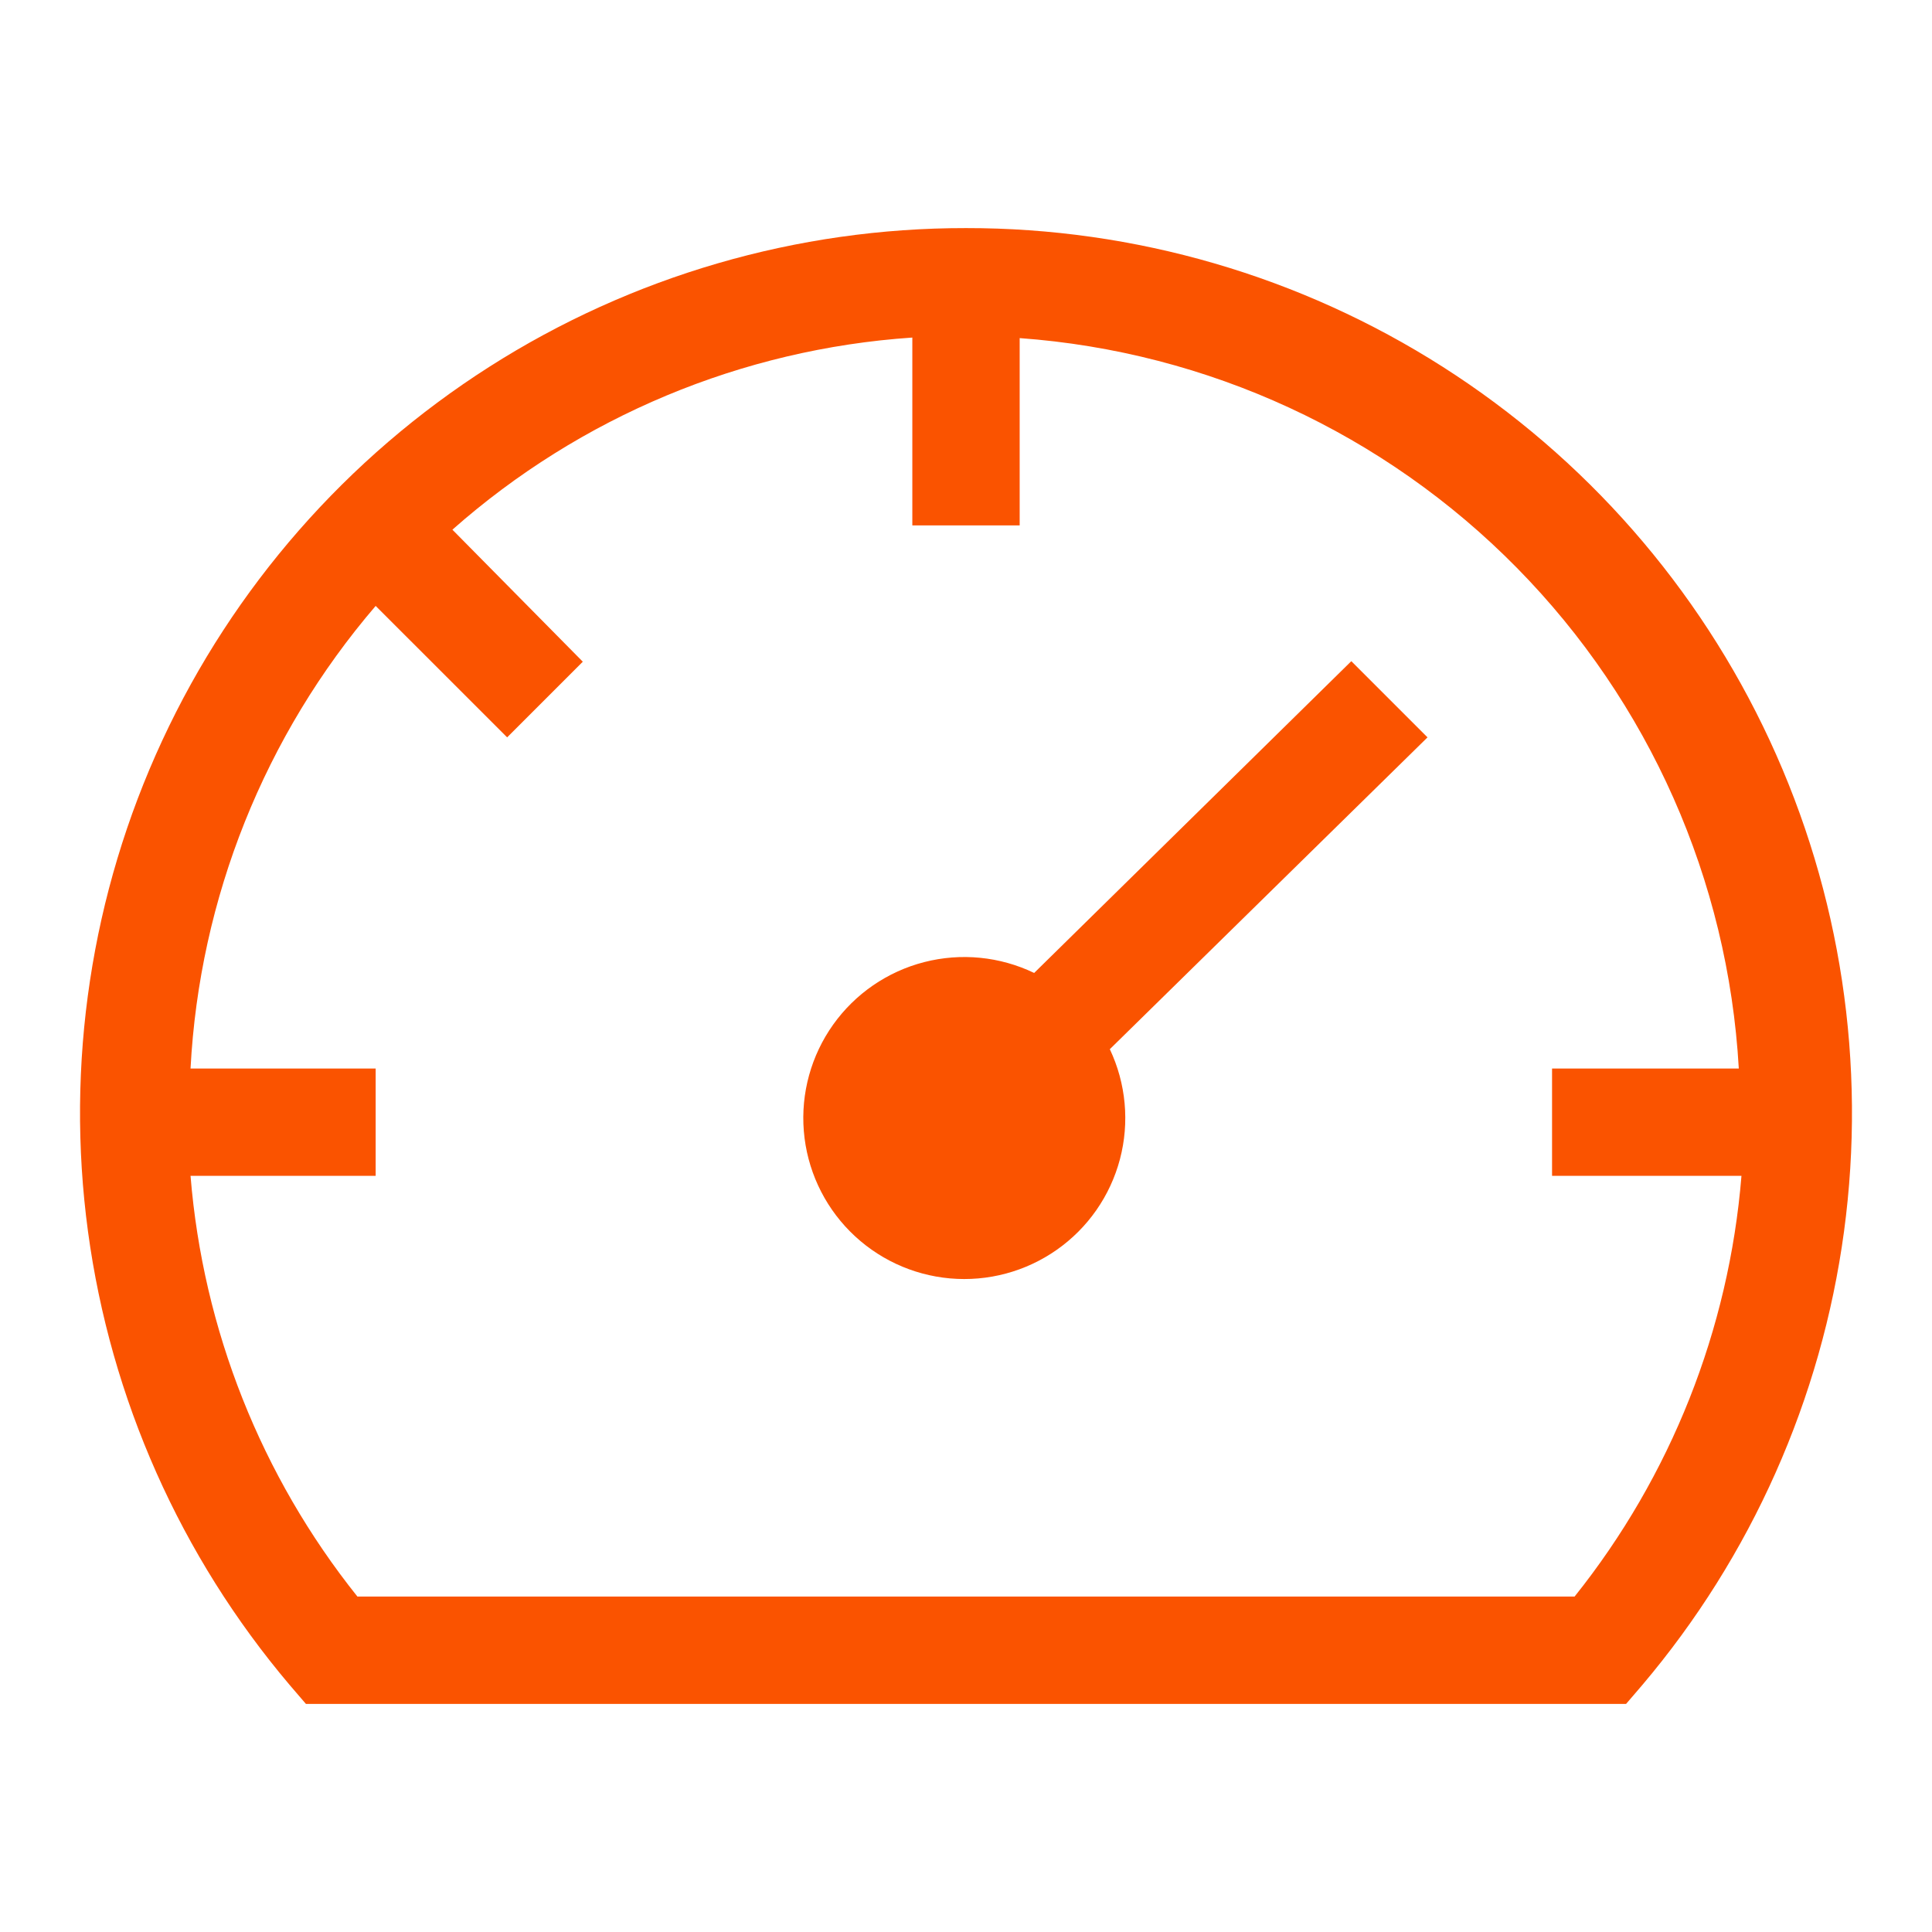
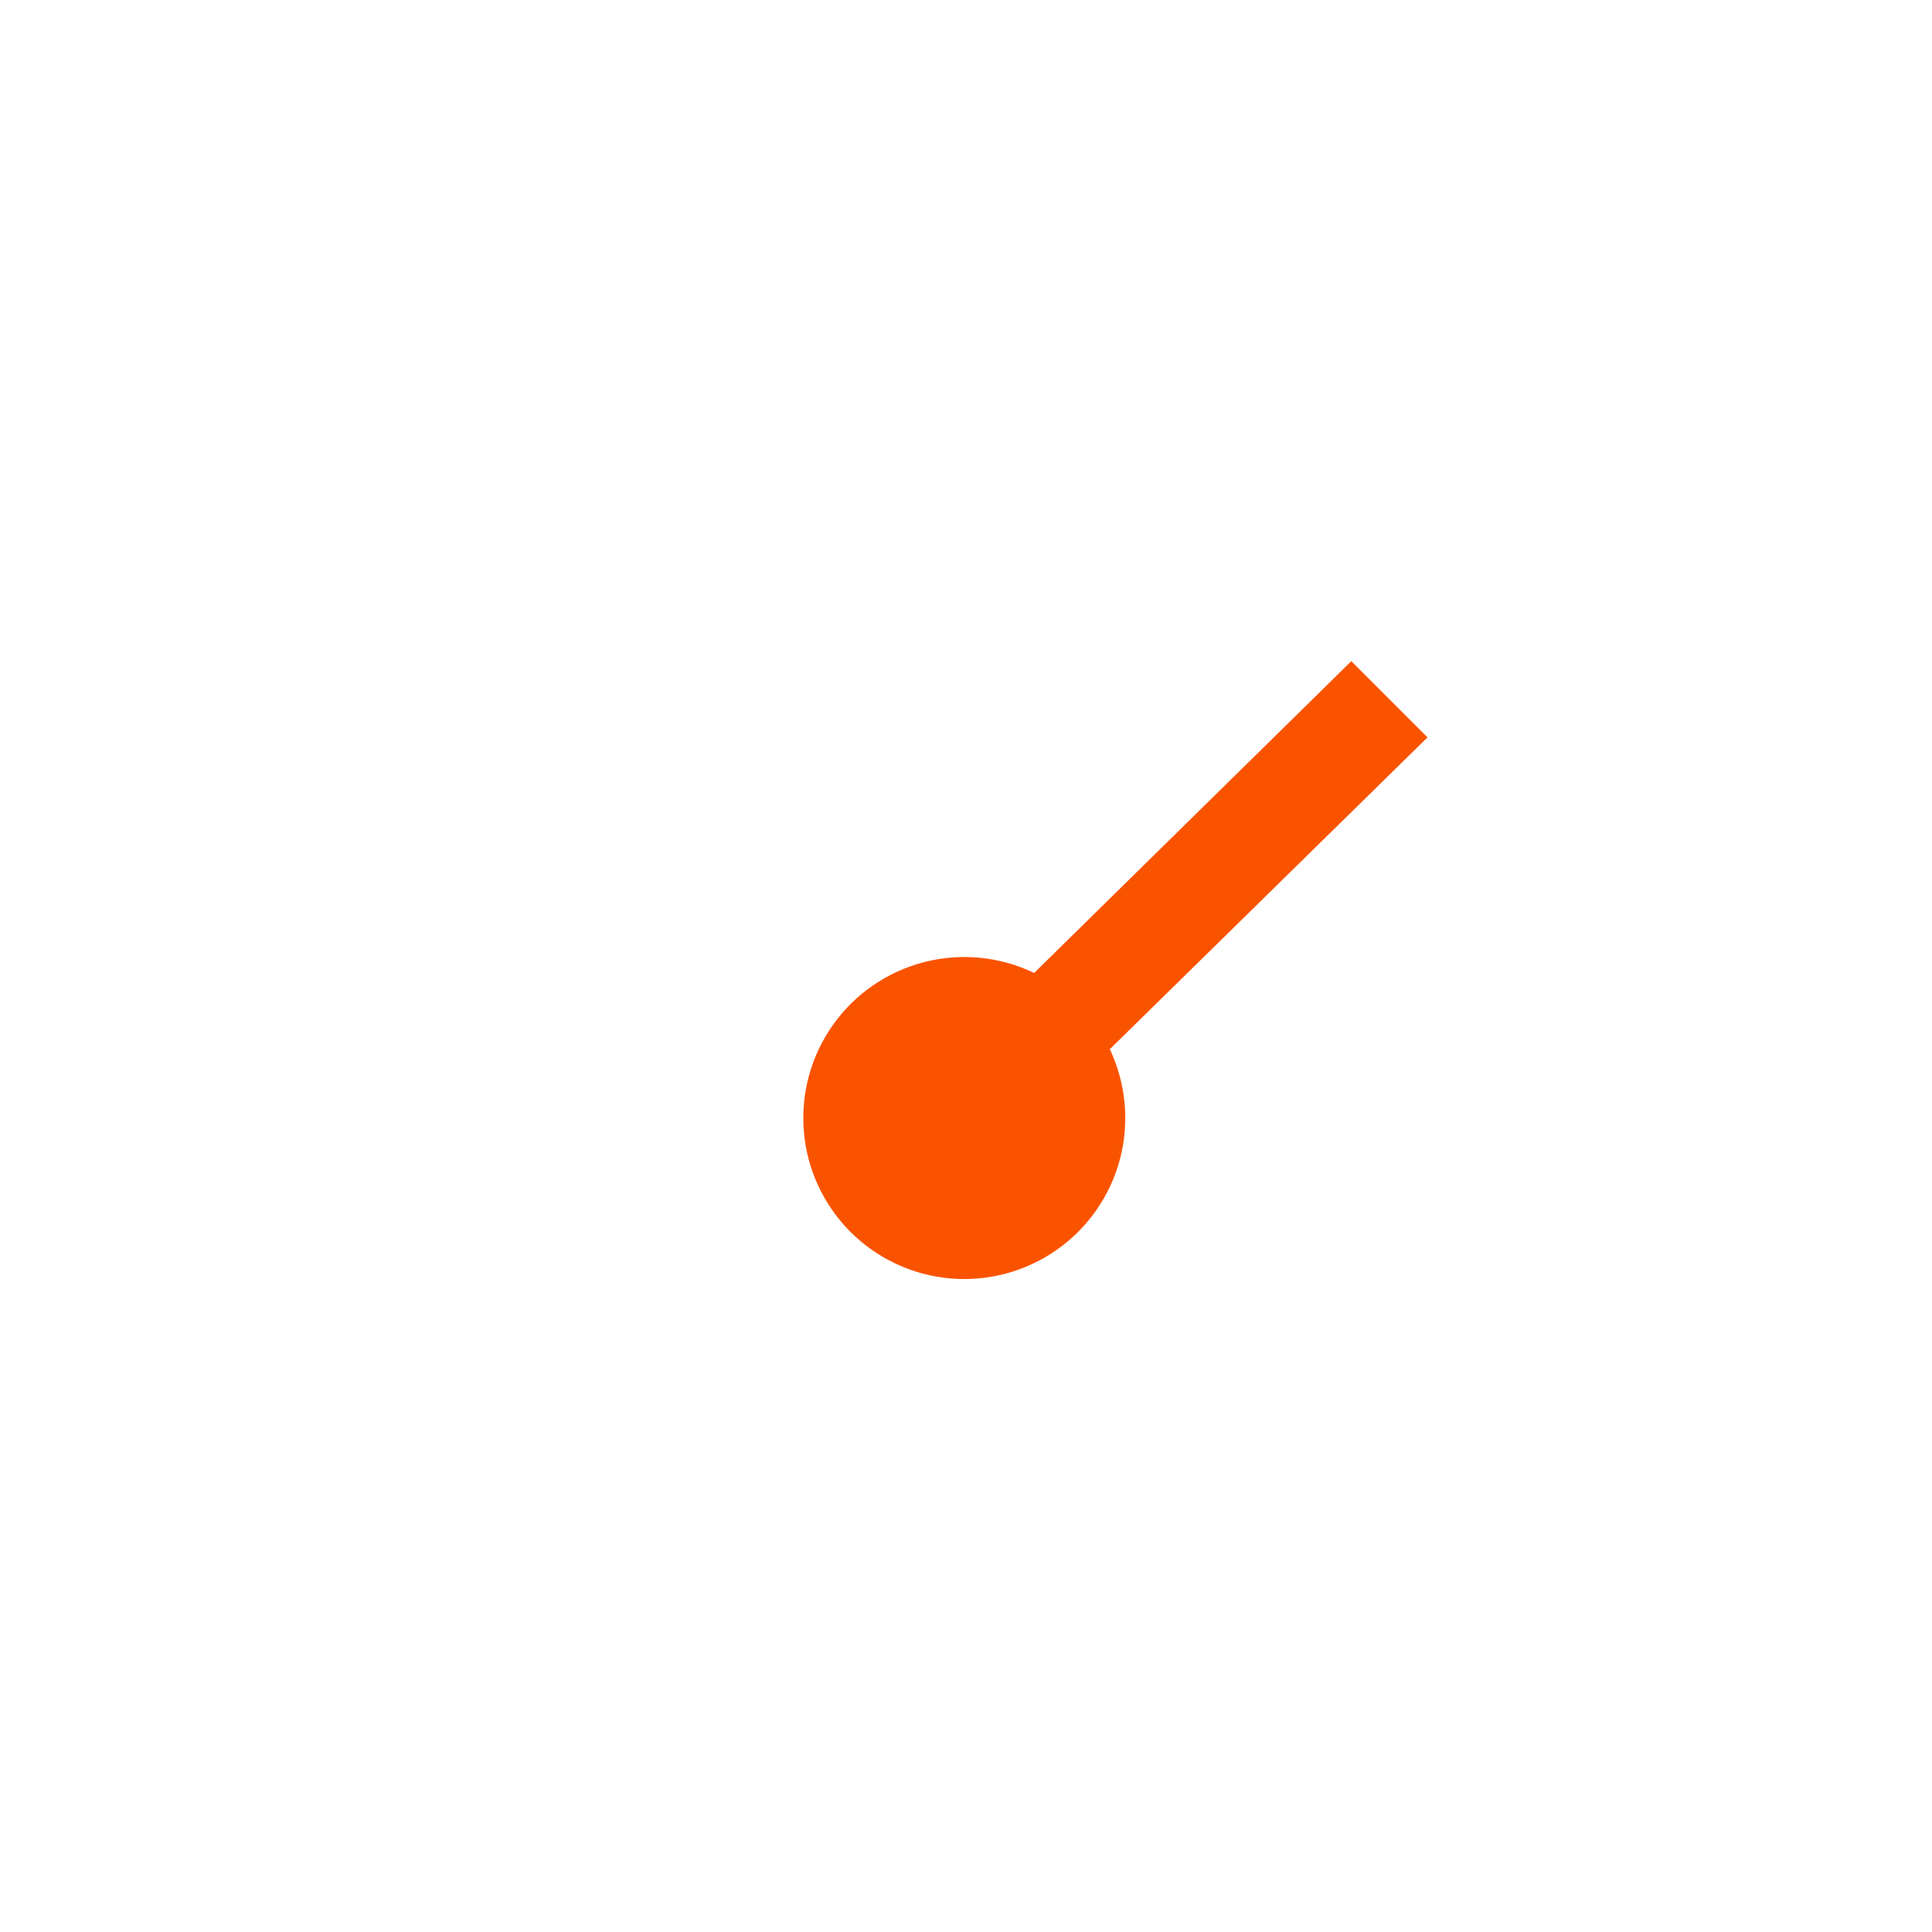
<svg xmlns="http://www.w3.org/2000/svg" width="50" height="50" viewBox="0 0 50 50" fill="none">
  <g clip-path="url(#clip0_60_2043)">
    <path d="M34.972 17.111L26.764 25.18C25.878 24.754 24.871 24.654 23.919 24.899C22.967 25.143 22.132 25.717 21.562 26.517C20.992 27.318 20.723 28.294 20.803 29.273C20.883 30.253 21.307 31.173 21.999 31.87C22.692 32.568 23.608 32.998 24.587 33.085C25.566 33.172 26.544 32.91 27.349 32.345C28.154 31.781 28.733 30.95 28.984 30C29.235 29.05 29.142 28.041 28.722 27.153L36.944 19.083L34.972 17.111Z" fill="#FA5300" />
-     <path d="M25 5.903C20.629 5.898 16.348 7.144 12.662 9.494C8.976 11.844 6.039 15.199 4.199 19.164C2.359 23.129 1.692 27.538 2.277 31.87C2.862 36.202 4.674 40.276 7.5 43.611L7.917 44.097H42.083L42.5 43.611C45.326 40.276 47.138 36.202 47.723 31.87C48.308 27.538 47.641 23.129 45.801 19.164C43.961 15.199 41.024 11.844 37.339 9.494C33.653 7.144 29.371 5.898 25 5.903ZM40.75 41.319H9.25C6.758 38.201 5.254 34.409 4.931 30.431H9.722V27.653H4.931C5.163 23.243 6.848 19.033 9.722 15.681L13.125 19.083L15.083 17.125L11.708 13.708C15.018 10.783 19.204 9.034 23.611 8.736V13.597H26.389V8.75C31.258 9.103 35.831 11.216 39.256 14.695C42.681 18.173 44.723 22.779 45 27.653H40.167V30.431H45.069C44.746 34.409 43.242 38.201 40.75 41.319Z" fill="#FA5300" />
  </g>
  <defs>
    <clipPath id="clip0_60_2043">
      <rect width="50" height="50" fill="white" />
    </clipPath>
  </defs>
</svg>